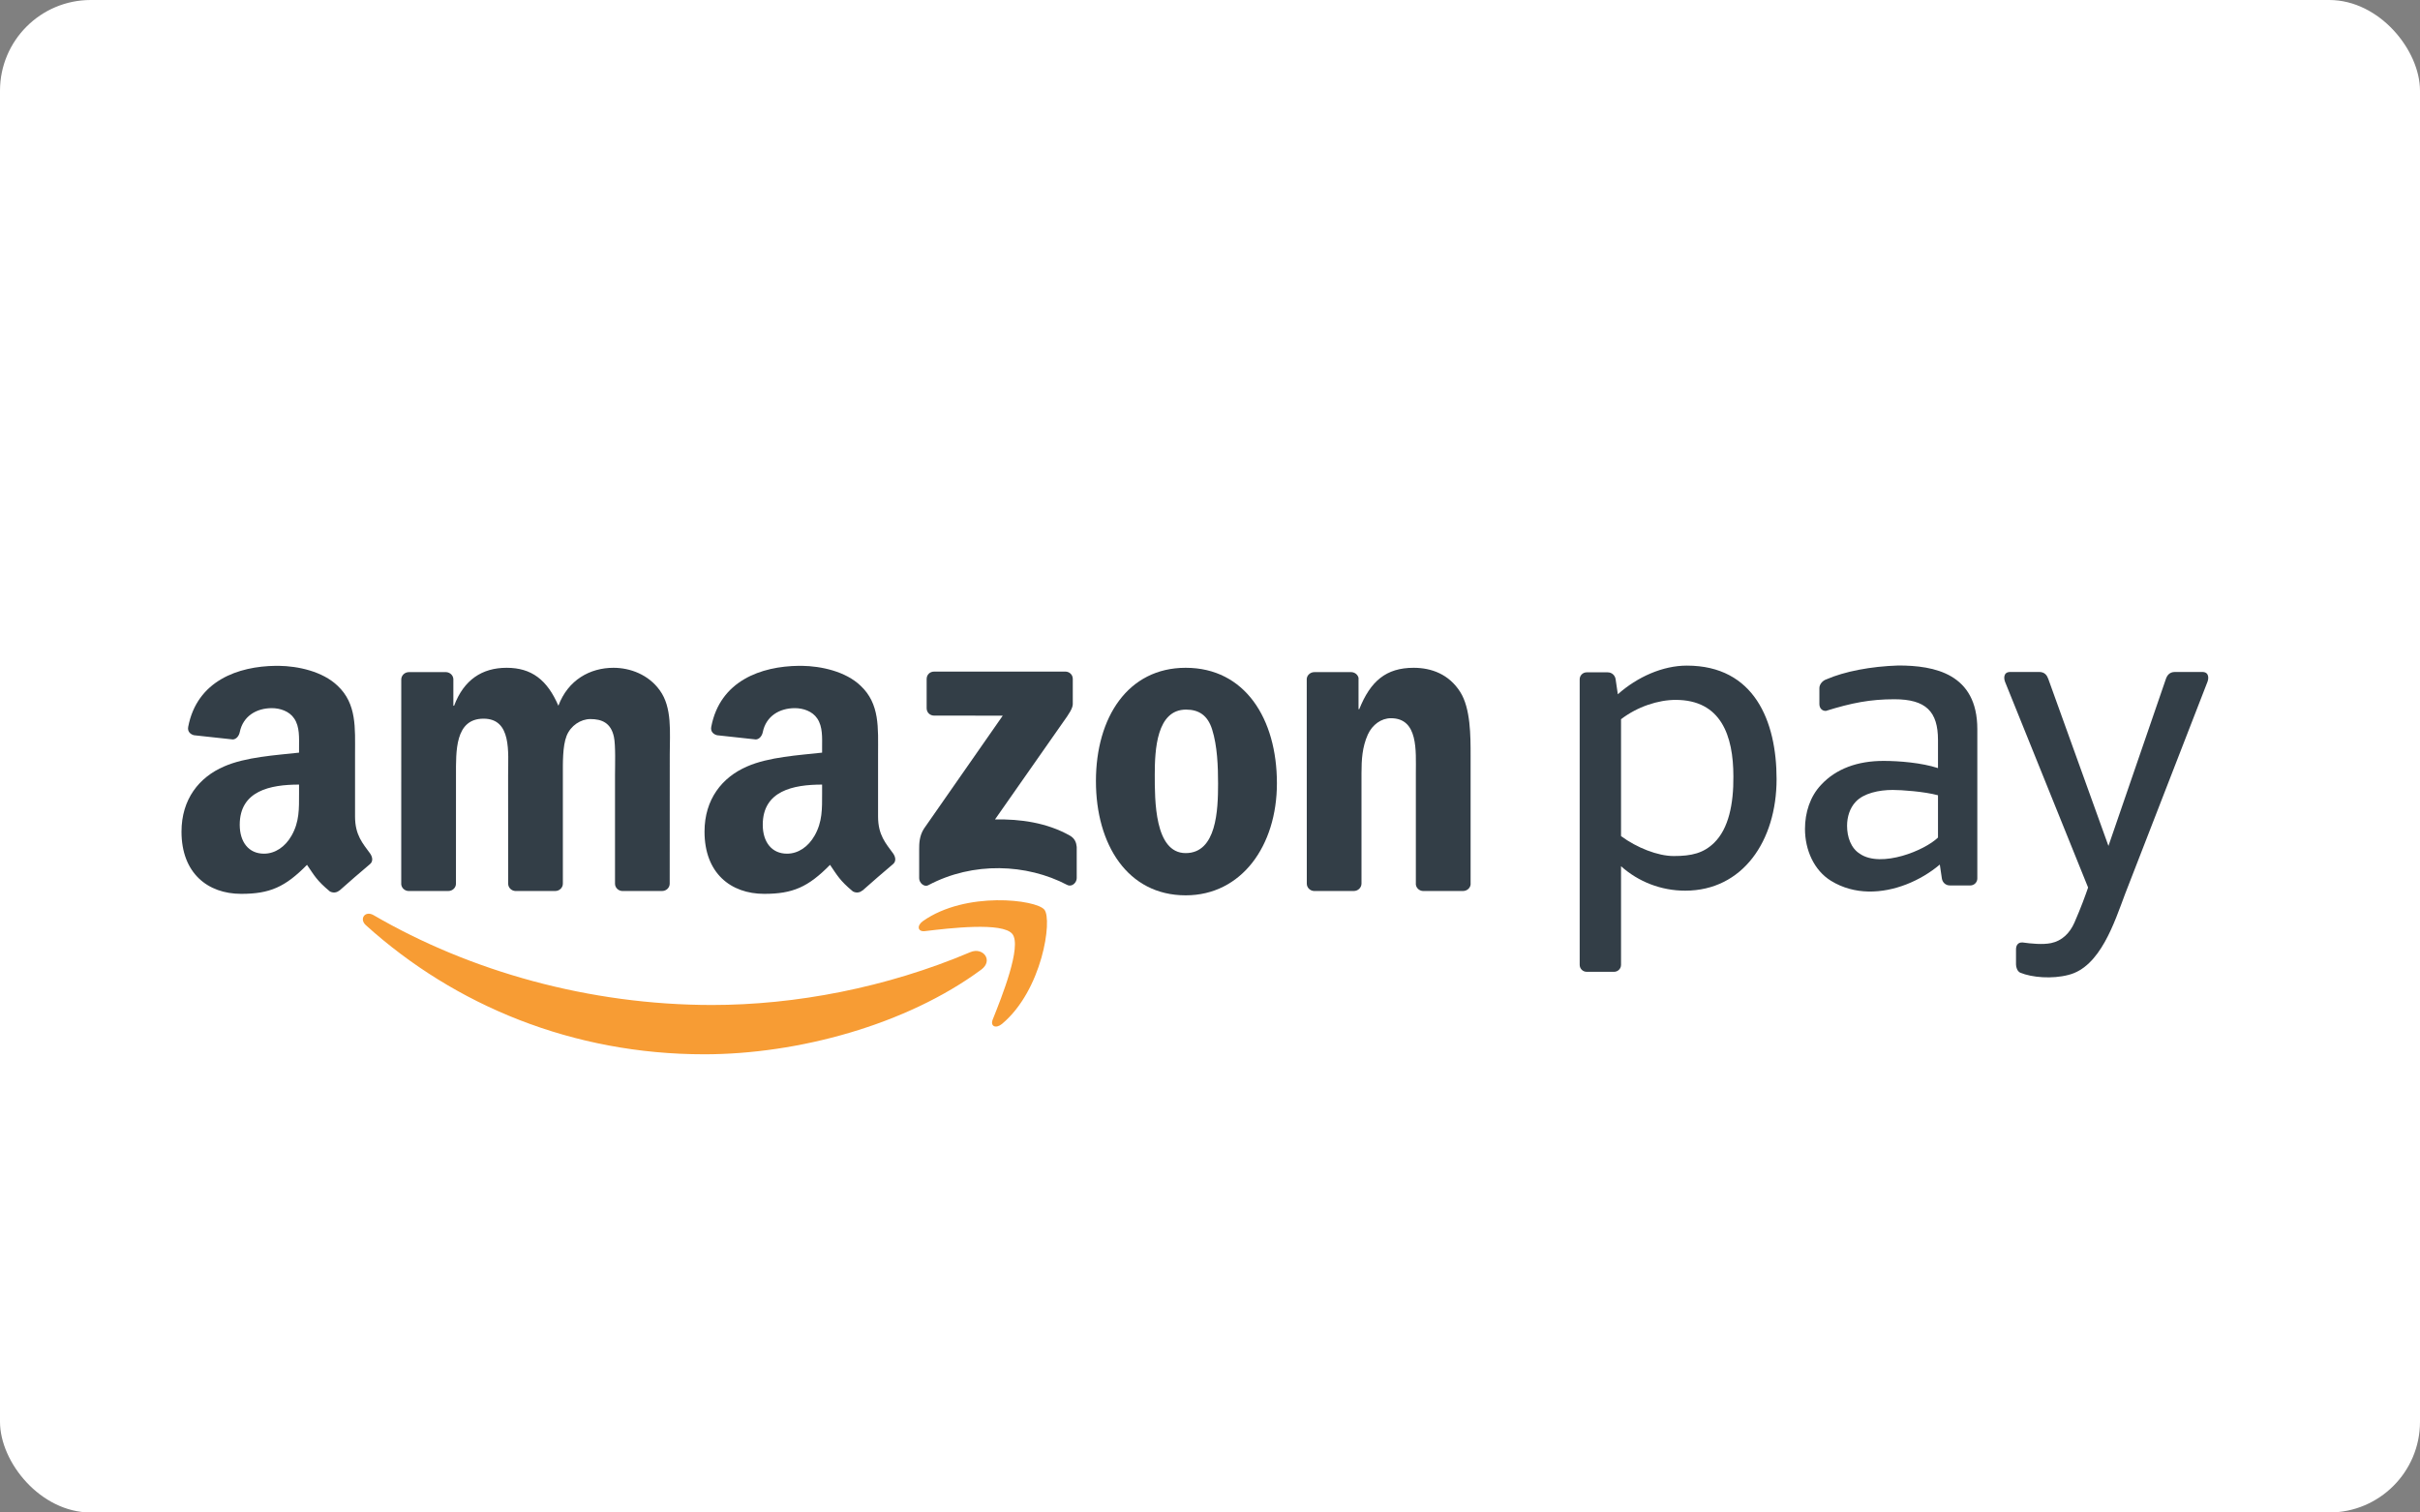
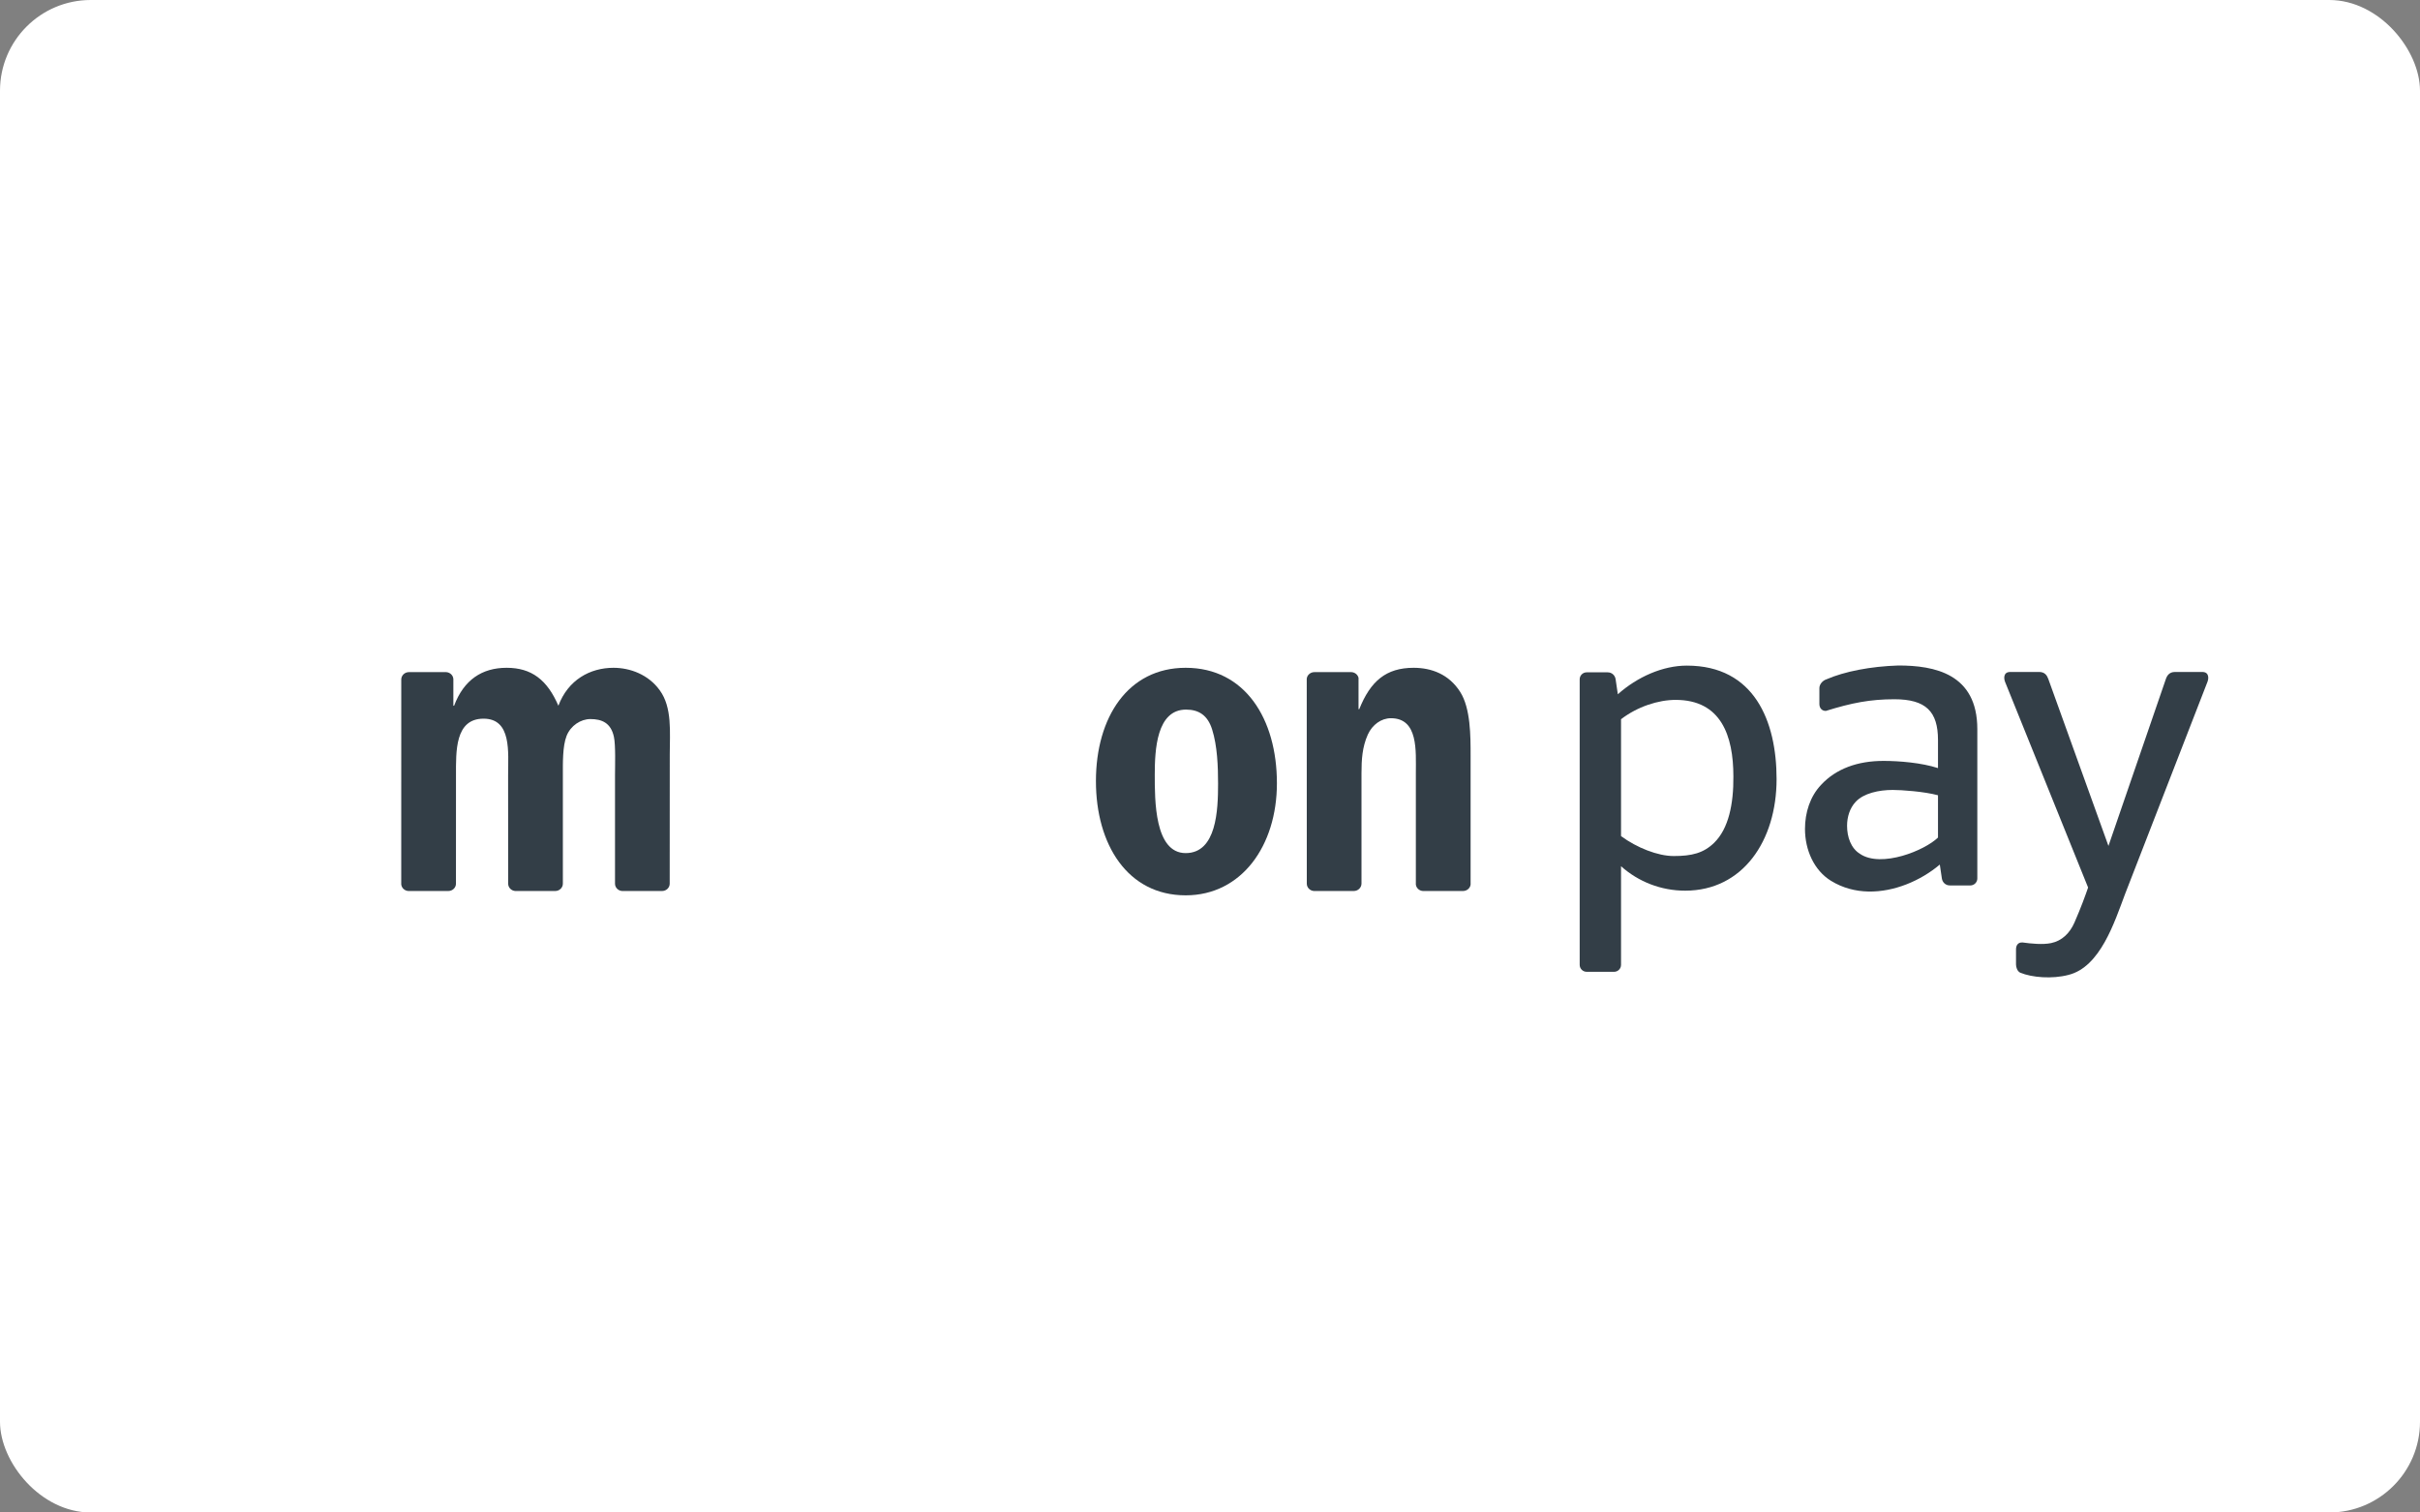
<svg xmlns="http://www.w3.org/2000/svg" width="80" height="50" viewBox="0 0 80 50" fill="none">
  <rect x="0" y="0" width="80" height="50" fill="#808080" stroke="none" />
  <rect width="80" height="50" rx="3" fill="white" />
-   <path fill-rule="evenodd" clip-rule="evenodd" d="M32.438 32.054C29.962 33.882 26.372 34.853 23.281 34.853C18.949 34.853 15.048 33.252 12.095 30.586C11.864 30.377 12.07 30.091 12.349 30.253C15.534 32.106 19.473 33.223 23.541 33.223C26.285 33.223 29.302 32.653 32.078 31.476C32.497 31.298 32.848 31.752 32.438 32.054Z" fill="#F79C34" />
-   <path fill-rule="evenodd" clip-rule="evenodd" d="M33.468 30.878C33.151 30.472 31.375 30.686 30.577 30.781C30.335 30.811 30.297 30.599 30.515 30.446C31.933 29.451 34.255 29.738 34.525 30.072C34.797 30.407 34.453 32.736 33.126 33.847C32.921 34.018 32.727 33.927 32.818 33.702C33.117 32.955 33.785 31.284 33.468 30.878Z" fill="#F79C34" />
-   <path fill-rule="evenodd" clip-rule="evenodd" d="M30.633 23.413V22.446C30.634 22.299 30.745 22.201 30.878 22.202L35.214 22.201C35.352 22.201 35.464 22.302 35.464 22.445V23.275C35.462 23.414 35.345 23.595 35.137 23.883L32.892 27.09C33.725 27.071 34.607 27.196 35.364 27.621C35.535 27.717 35.581 27.859 35.594 27.999V29.031C35.594 29.173 35.439 29.337 35.275 29.252C33.941 28.553 32.17 28.477 30.694 29.26C30.544 29.341 30.386 29.178 30.386 29.036V28.055C30.386 27.898 30.389 27.629 30.547 27.39L33.149 23.658L30.884 23.657C30.745 23.657 30.634 23.558 30.633 23.413Z" fill="#333E47" />
  <path fill-rule="evenodd" clip-rule="evenodd" d="M14.819 29.455H13.5C13.374 29.447 13.274 29.353 13.264 29.232L13.265 22.463C13.265 22.328 13.379 22.219 13.519 22.219L14.748 22.219C14.876 22.226 14.979 22.323 14.987 22.446V23.33H15.012C15.332 22.475 15.935 22.076 16.748 22.076C17.573 22.076 18.09 22.475 18.459 23.33C18.779 22.475 19.506 22.076 20.281 22.076C20.836 22.076 21.439 22.304 21.808 22.817C22.227 23.387 22.141 24.213 22.141 24.94L22.139 29.212C22.139 29.347 22.026 29.455 21.885 29.455H20.568C20.435 29.447 20.331 29.342 20.331 29.212L20.331 25.623C20.331 25.339 20.355 24.627 20.294 24.356C20.195 23.9 19.9 23.771 19.518 23.771C19.198 23.771 18.866 23.985 18.73 24.327C18.595 24.669 18.607 25.238 18.607 25.623V29.212C18.607 29.347 18.493 29.455 18.353 29.455H17.035C16.903 29.447 16.799 29.342 16.799 29.212L16.797 25.623C16.797 24.868 16.92 23.758 15.985 23.758C15.037 23.758 15.074 24.84 15.074 25.623L15.073 29.212C15.073 29.347 14.959 29.455 14.819 29.455Z" fill="#333E47" />
  <path fill-rule="evenodd" clip-rule="evenodd" d="M39.208 23.458C38.236 23.458 38.174 24.783 38.174 25.609C38.174 26.435 38.162 28.202 39.196 28.202C40.218 28.202 40.267 26.777 40.267 25.908C40.267 25.339 40.242 24.655 40.07 24.113C39.922 23.643 39.627 23.458 39.208 23.458ZM39.196 22.076C41.154 22.076 42.212 23.758 42.212 25.894C42.212 27.959 41.043 29.598 39.196 29.598C37.275 29.598 36.229 27.917 36.229 25.823C36.229 23.715 37.287 22.076 39.196 22.076Z" fill="#333E47" />
  <path fill-rule="evenodd" clip-rule="evenodd" d="M44.751 29.455H43.437C43.305 29.447 43.2 29.342 43.2 29.212L43.198 22.44C43.209 22.316 43.319 22.219 43.452 22.219L44.675 22.219C44.79 22.225 44.885 22.303 44.91 22.408V23.444H44.934C45.304 22.518 45.82 22.076 46.731 22.076C47.322 22.076 47.901 22.29 48.271 22.874C48.615 23.415 48.615 24.327 48.615 24.982V29.242C48.601 29.362 48.493 29.455 48.362 29.455H47.04C46.918 29.448 46.82 29.358 46.805 29.242V25.567C46.805 24.826 46.892 23.743 45.981 23.743C45.661 23.743 45.365 23.957 45.217 24.284C45.032 24.698 45.008 25.111 45.008 25.567V29.212C45.005 29.347 44.892 29.455 44.751 29.455Z" fill="#333E47" />
-   <path fill-rule="evenodd" clip-rule="evenodd" d="M28.506 29.438C28.419 29.517 28.294 29.522 28.195 29.469C27.757 29.105 27.678 28.937 27.439 28.59C26.715 29.328 26.202 29.549 25.264 29.549C24.154 29.549 23.29 28.863 23.29 27.493C23.29 26.422 23.871 25.694 24.697 25.338C25.412 25.023 26.412 24.966 27.177 24.881V24.709C27.177 24.395 27.202 24.024 27.017 23.753C26.856 23.51 26.548 23.41 26.276 23.41C25.773 23.41 25.326 23.668 25.216 24.202C25.193 24.321 25.107 24.439 24.987 24.445L23.709 24.306C23.601 24.282 23.481 24.195 23.512 24.03C23.802 22.501 25.168 22.024 26.409 22.011H26.507C27.142 22.019 27.954 22.194 28.448 22.668C29.09 23.267 29.027 24.067 29.027 24.938V26.992C29.027 27.611 29.285 27.882 29.526 28.215C29.61 28.335 29.629 28.477 29.521 28.566C29.252 28.791 28.773 29.207 28.51 29.442L28.506 29.438ZM27.177 26.223C27.177 26.737 27.189 27.165 26.93 27.622C26.72 27.993 26.387 28.221 26.017 28.221C25.512 28.221 25.215 27.836 25.215 27.265C25.215 26.141 26.223 25.937 27.177 25.937V26.223Z" fill="#333E47" />
-   <path fill-rule="evenodd" clip-rule="evenodd" d="M11.216 29.438C11.129 29.517 11.003 29.522 10.905 29.469C10.466 29.105 10.388 28.937 10.149 28.59C9.425 29.328 8.912 29.549 7.974 29.549C6.864 29.549 6 28.863 6 27.493C6 26.422 6.58 25.694 7.407 25.338C8.122 25.023 9.122 24.966 9.886 24.881V24.709C9.886 24.395 9.911 24.024 9.726 23.753C9.566 23.51 9.257 23.41 8.986 23.41C8.483 23.41 8.035 23.668 7.926 24.202C7.903 24.321 7.816 24.439 7.697 24.445L6.418 24.306C6.31 24.282 6.19 24.195 6.221 24.03C6.511 22.501 7.877 22.024 9.119 22.011H9.216C9.852 22.019 10.663 22.194 11.158 22.668C11.799 23.267 11.737 24.067 11.737 24.938V26.992C11.737 27.611 11.994 27.882 12.235 28.215C12.319 28.335 12.338 28.477 12.231 28.566C11.962 28.791 11.482 29.207 11.22 29.442L11.216 29.438ZM9.886 26.223C9.886 26.737 9.899 27.165 9.64 27.622C9.43 27.993 9.097 28.221 8.726 28.221C8.221 28.221 7.925 27.836 7.925 27.265C7.925 26.141 8.933 25.937 9.886 25.937V26.223Z" fill="#333E47" />
  <path fill-rule="evenodd" clip-rule="evenodd" d="M66.645 31.884C66.645 31.712 66.645 31.558 66.645 31.386C66.645 31.245 66.715 31.147 66.862 31.156C67.138 31.195 67.528 31.234 67.805 31.177C68.166 31.102 68.425 30.846 68.578 30.495C68.794 30.001 68.938 29.602 69.028 29.34L66.284 22.543C66.238 22.428 66.224 22.214 66.454 22.214H67.413C67.597 22.214 67.671 22.33 67.712 22.444L69.701 27.965L71.6 22.444C71.639 22.331 71.717 22.214 71.898 22.214H72.803C73.031 22.214 73.019 22.427 72.973 22.543L70.251 29.553C69.899 30.486 69.43 31.972 68.373 32.23C67.843 32.368 67.175 32.318 66.782 32.154C66.683 32.104 66.645 31.971 66.645 31.884Z" fill="#333E47" />
  <path fill-rule="evenodd" clip-rule="evenodd" d="M65.366 29.041C65.366 29.167 65.262 29.271 65.135 29.271H64.459C64.312 29.271 64.213 29.166 64.194 29.041L64.126 28.581C63.815 28.844 63.434 29.075 63.02 29.236C62.224 29.545 61.307 29.596 60.53 29.119C59.968 28.773 59.669 28.099 59.669 27.403C59.669 26.865 59.835 26.331 60.203 25.944C60.694 25.414 61.405 25.154 62.264 25.154C62.783 25.154 63.526 25.215 64.066 25.392V24.465C64.066 23.523 63.669 23.116 62.623 23.116C61.824 23.116 61.212 23.236 60.361 23.501C60.225 23.505 60.145 23.402 60.145 23.275V22.747C60.145 22.62 60.254 22.498 60.371 22.46C60.979 22.195 61.84 22.03 62.755 22C63.948 22 65.366 22.269 65.366 24.104V29.041ZM64.066 27.688V26.29C63.612 26.166 62.861 26.114 62.57 26.114C62.111 26.114 61.608 26.223 61.345 26.506C61.149 26.713 61.06 27.011 61.06 27.298C61.06 27.67 61.188 28.044 61.489 28.228C61.838 28.465 62.38 28.436 62.889 28.292C63.378 28.153 63.838 27.907 64.066 27.688Z" fill="#333E47" />
  <path fill-rule="evenodd" clip-rule="evenodd" d="M55.392 23.137C56.893 23.137 57.302 24.317 57.302 25.668C57.31 26.579 57.143 27.391 56.671 27.856C56.318 28.204 55.924 28.299 55.33 28.299C54.802 28.299 54.107 28.023 53.588 27.64V23.776C54.128 23.361 54.818 23.137 55.392 23.137ZM53.358 32.126H52.452C52.325 32.126 52.221 32.023 52.221 31.896C52.221 28.75 52.221 25.602 52.221 22.456C52.221 22.329 52.325 22.226 52.452 22.226H53.145C53.291 22.226 53.391 22.331 53.409 22.456L53.482 22.951C54.132 22.374 54.968 22.004 55.764 22.004C57.996 22.004 58.73 23.843 58.73 25.755C58.73 27.8 57.607 29.444 55.709 29.444C54.91 29.444 54.162 29.149 53.588 28.636V31.896C53.588 32.023 53.484 32.126 53.358 32.126Z" fill="#333E47" />
</svg>